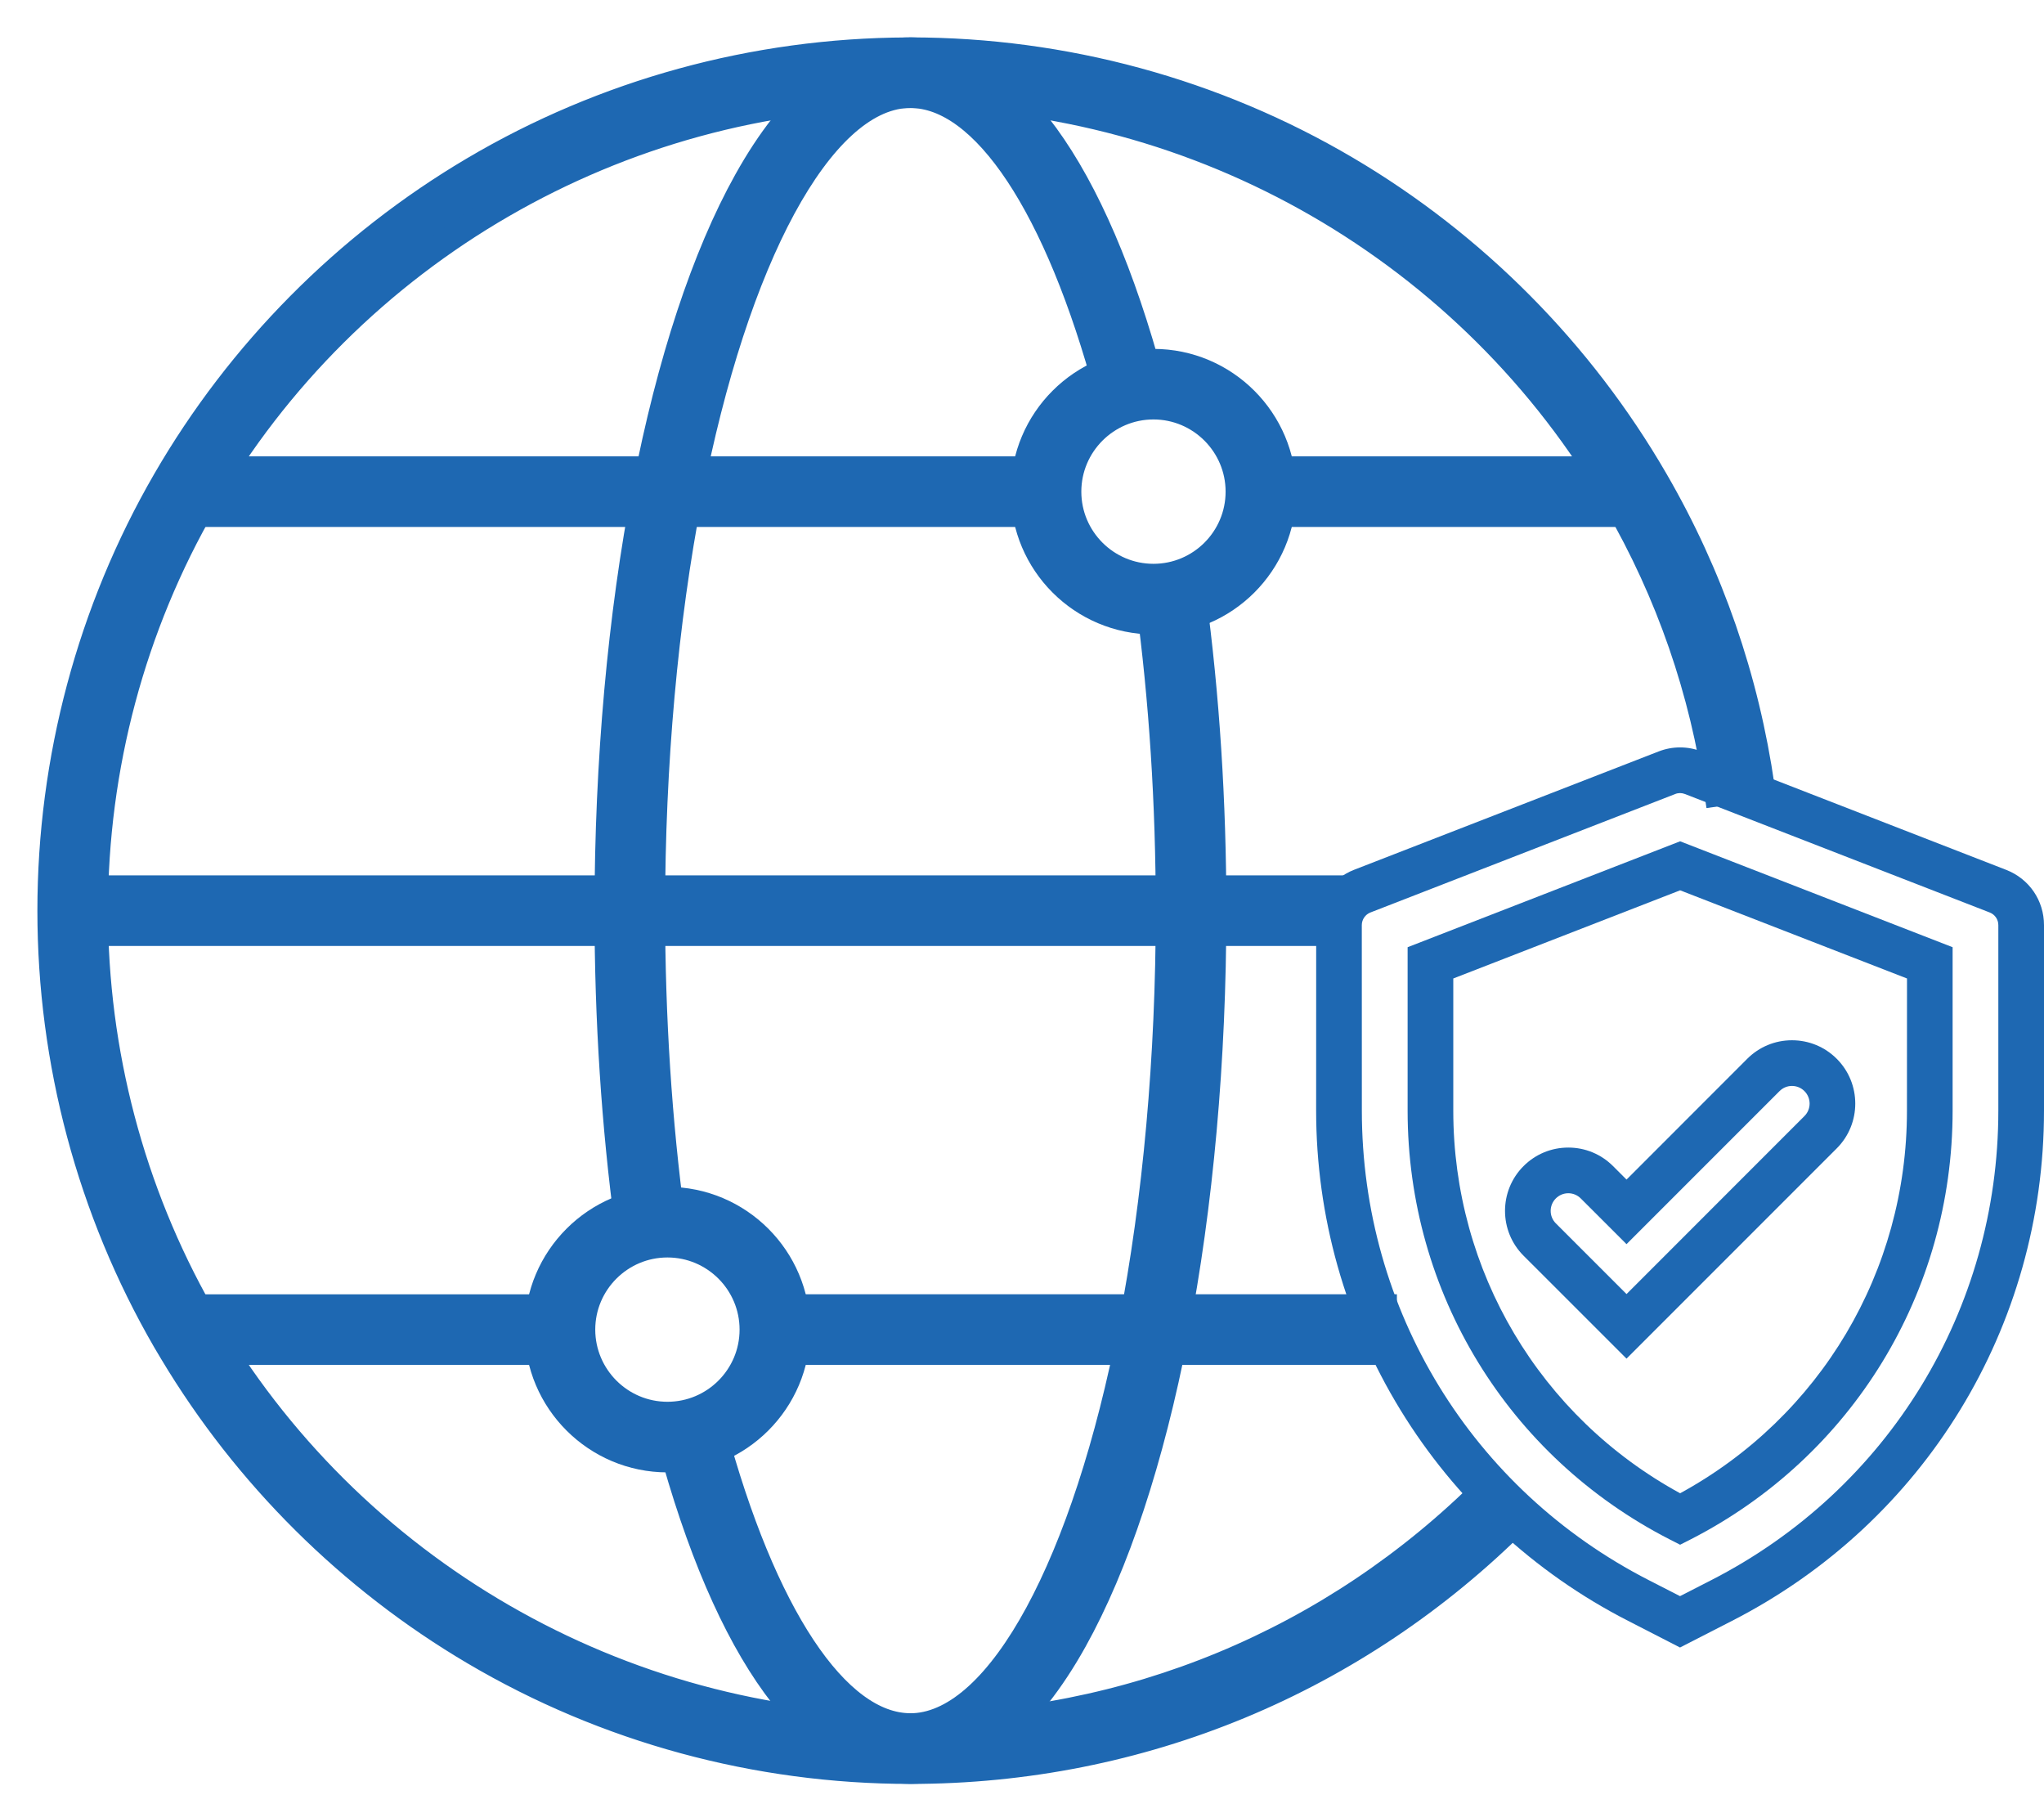
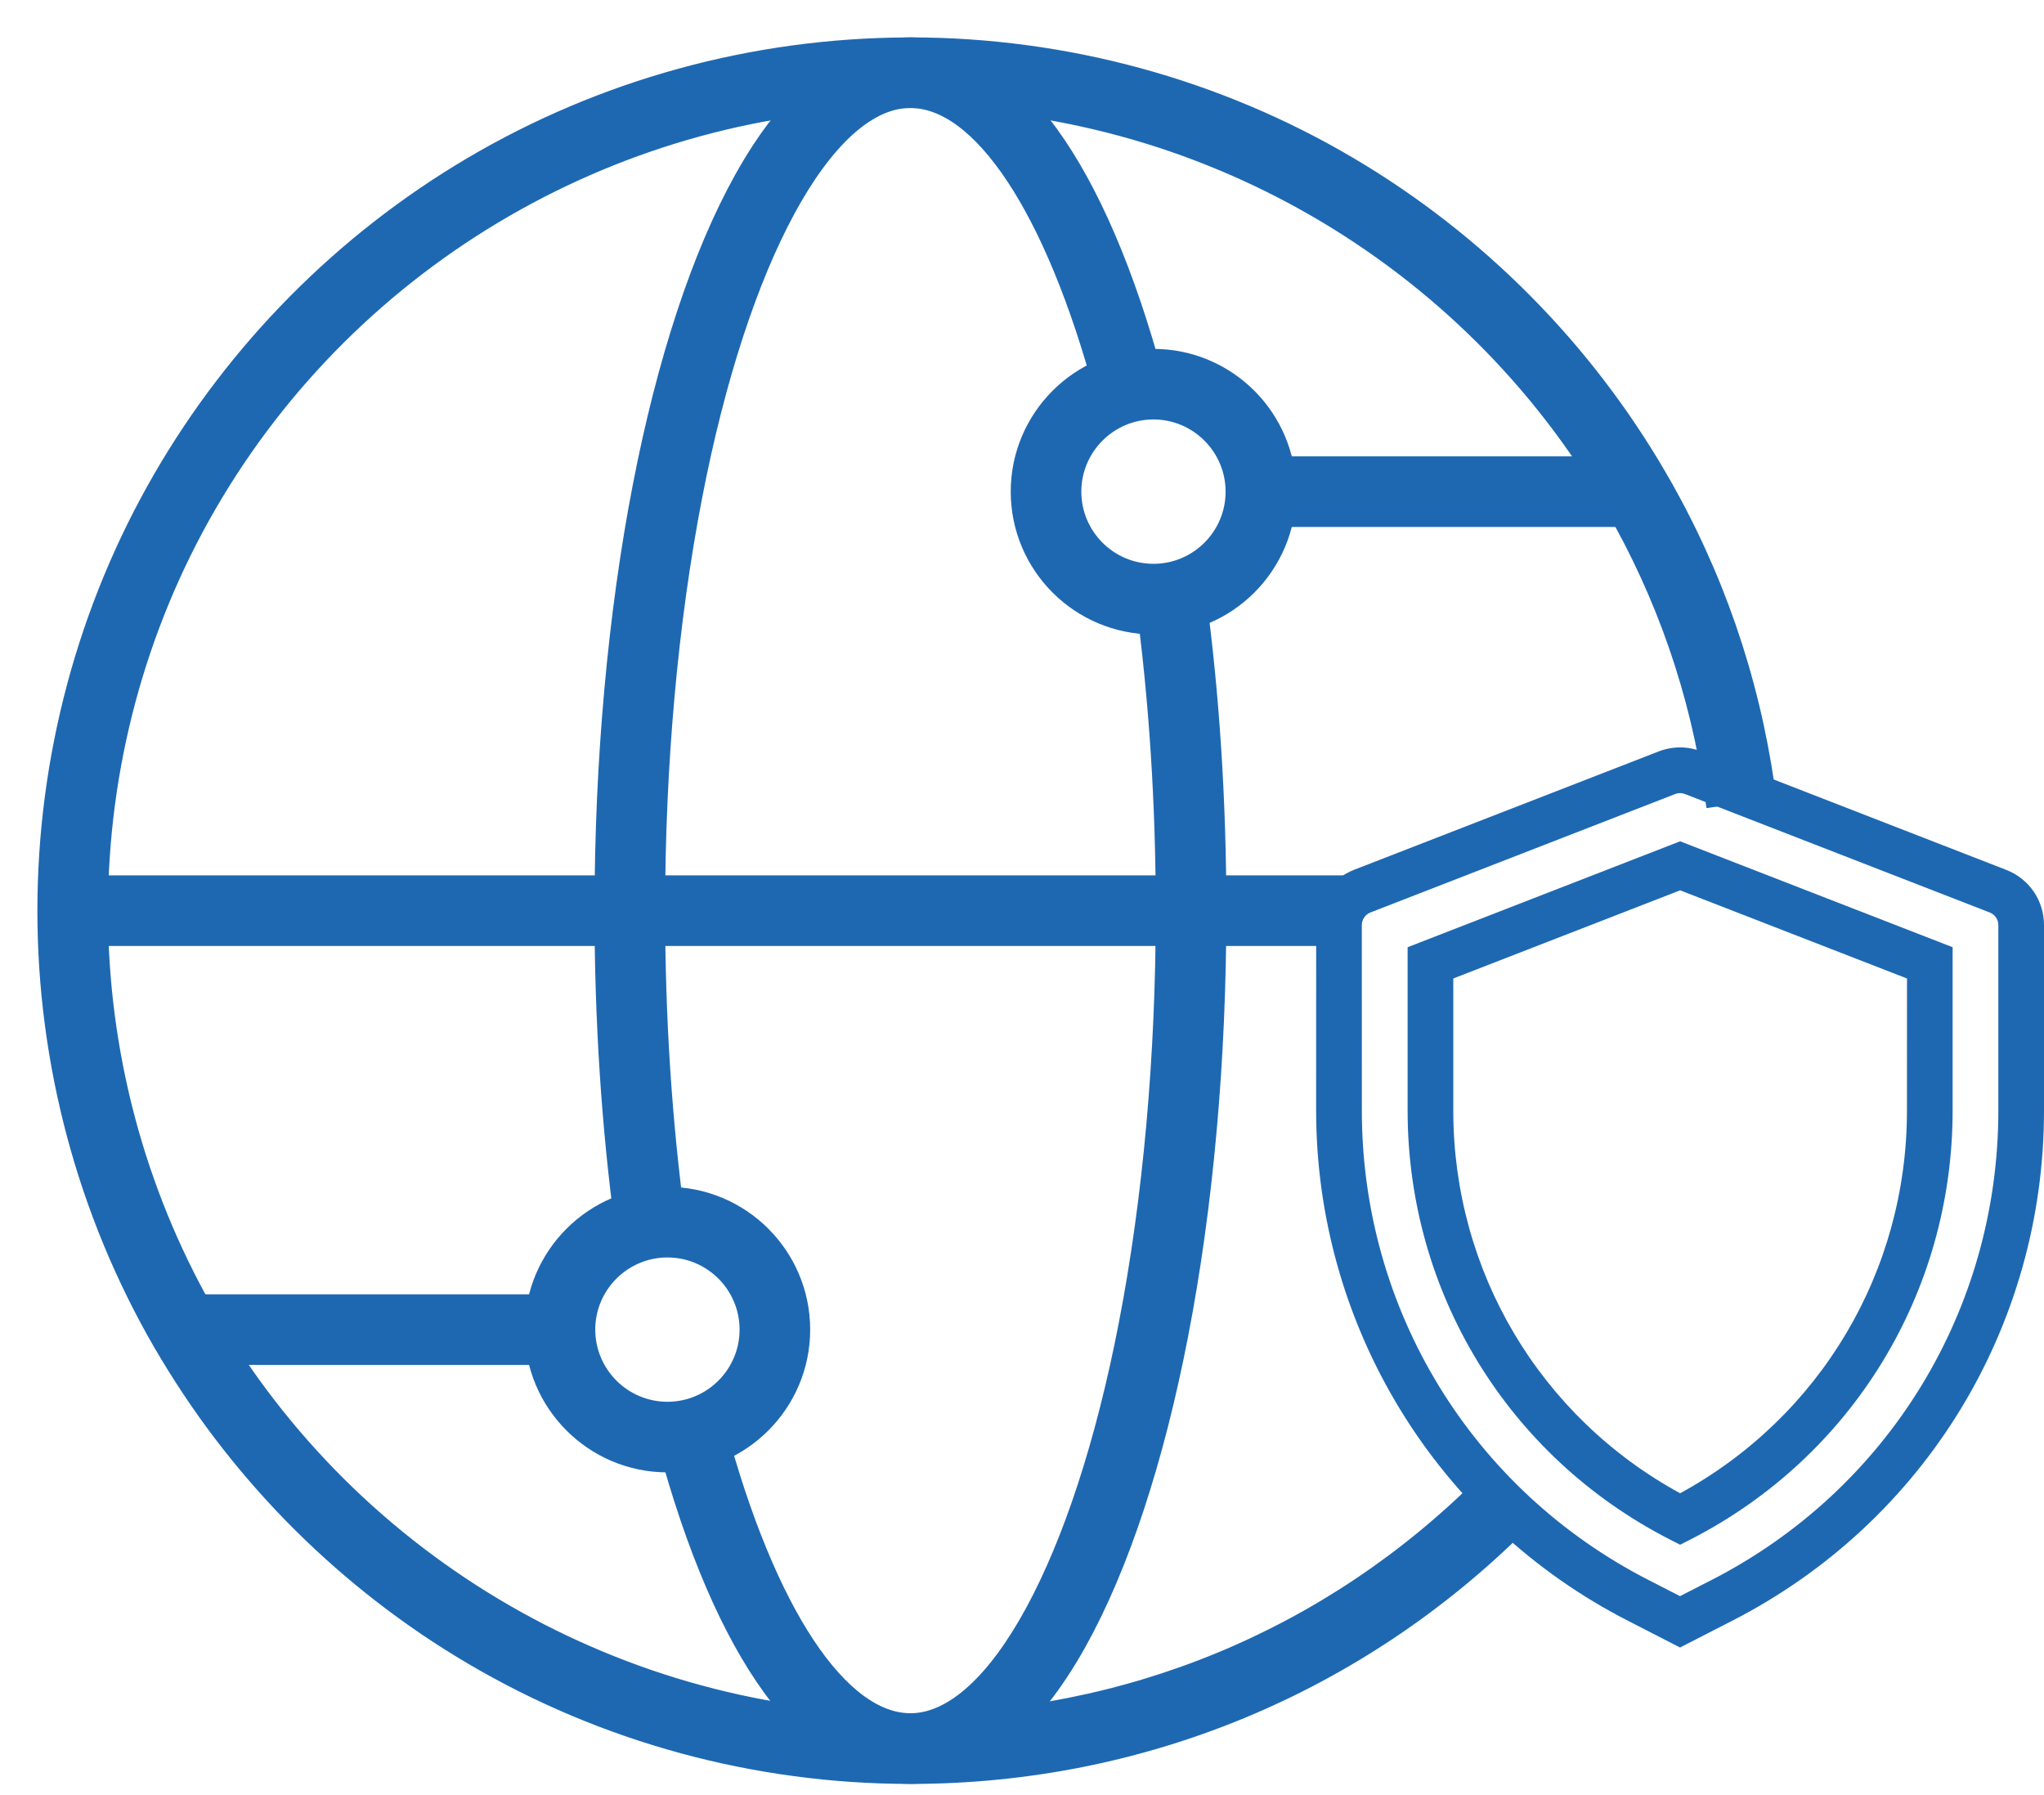
<svg xmlns="http://www.w3.org/2000/svg" width="41" height="36" viewBox="0 0 41 36" fill="none">
  <path fill-rule="evenodd" clip-rule="evenodd" d="M18.262 35.526C15.178 35.526 12.151 34.703 9.509 33.145C7.02 31.678 4.928 29.599 3.445 27.123L3.309 26.894C1.798 24.283 1 21.298 1 18.264C1 15.227 1.798 12.242 3.31 9.63C4.797 7.061 6.933 4.904 9.488 3.394C12.118 1.838 15.13 1.011 18.202 1.001C18.223 1 18.242 1 18.262 1C21.347 1 24.373 1.823 27.015 3.381C29.58 4.893 31.723 7.054 33.214 9.631C34.319 11.537 35.036 13.61 35.349 15.793L35.354 15.826V15.858L34.893 15.859L34.442 15.923C34.146 13.857 33.466 11.894 32.421 10.089C29.505 5.048 24.079 1.916 18.263 1.916C18.253 1.916 18.245 1.916 18.235 1.917L18.213 1.917C12.417 1.933 7.01 5.065 4.103 10.089C2.672 12.561 1.916 15.388 1.916 18.264C1.916 21.097 2.651 23.884 4.042 26.331L4.103 26.436C7.019 31.477 12.444 34.609 18.262 34.609C22.632 34.609 26.738 32.907 29.827 29.816L30.475 30.463C27.214 33.728 22.877 35.526 18.262 35.526Z" fill="#1E68B2" stroke="#1E68B2" stroke-width="0.5" />
  <path fill-rule="evenodd" clip-rule="evenodd" d="M18.262 35.524C16.293 35.524 14.576 33.166 13.426 28.884L14.311 28.647C15.313 32.379 16.79 34.608 18.262 34.608C18.285 34.608 18.31 34.608 18.333 34.607C20.054 34.52 21.761 31.368 22.687 26.577C23.175 24.064 23.433 21.188 23.433 18.262C23.433 16.116 23.298 14.025 23.031 12.047L23.939 11.925C24.212 13.943 24.349 16.075 24.349 18.262C24.349 21.246 24.086 24.182 23.587 26.751C23.101 29.265 22.398 31.392 21.556 32.903C20.633 34.558 19.535 35.463 18.383 35.522C18.347 35.524 18.303 35.524 18.262 35.524Z" fill="#1E68B2" stroke="#1E68B2" stroke-width="0.5" />
  <path fill-rule="evenodd" clip-rule="evenodd" d="M12.586 24.598C12.314 22.581 12.175 20.45 12.175 18.263C12.176 15.278 12.44 12.342 12.938 9.772C13.424 7.259 14.125 5.131 14.968 3.621C15.89 1.966 16.988 1.061 18.14 1.002C18.177 1 18.221 1 18.261 1C20.23 1 21.947 3.358 23.098 7.639L22.213 7.877C21.21 4.144 19.733 1.916 18.261 1.916C18.238 1.916 18.212 1.916 18.188 1.917C16.469 2.004 14.762 5.156 13.837 9.946C13.35 12.46 13.091 15.336 13.091 18.263C13.092 20.409 13.227 22.499 13.494 24.476L12.586 24.598Z" fill="#1E68B2" stroke="#1E68B2" stroke-width="0.5" />
  <path fill-rule="evenodd" clip-rule="evenodd" d="M26.919 18.721H1.459V17.805H26.919V18.721Z" fill="#1E68B2" stroke="#1E68B2" stroke-width="0.5" />
-   <path fill-rule="evenodd" clip-rule="evenodd" d="M20.981 10.318H3.706V9.402H20.981V10.318Z" fill="#1E68B2" stroke="#1E68B2" stroke-width="0.5" />
  <path fill-rule="evenodd" clip-rule="evenodd" d="M32.818 10.318H25.292V9.402H32.818V10.318Z" fill="#1E68B2" stroke="#1E68B2" stroke-width="0.5" />
  <path fill-rule="evenodd" clip-rule="evenodd" d="M11.232 27.123H3.706V26.207H11.232V27.123Z" fill="#1E68B2" stroke="#1E68B2" stroke-width="0.5" />
-   <path fill-rule="evenodd" clip-rule="evenodd" d="M27.77 27.122H15.545V26.206H27.77V27.122Z" fill="#1E68B2" stroke="#1E68B2" stroke-width="0.5" />
  <path fill-rule="evenodd" clip-rule="evenodd" d="M23.137 8.162C22.201 8.162 21.44 8.924 21.44 9.86C21.44 10.796 22.201 11.557 23.137 11.557C24.073 11.557 24.834 10.796 24.834 9.86C24.834 8.924 24.072 8.162 23.137 8.162ZM23.137 12.473C21.696 12.473 20.524 11.301 20.524 9.86C20.524 8.419 21.696 7.247 23.137 7.247C24.578 7.247 25.75 8.419 25.75 9.86C25.75 11.301 24.578 12.473 23.137 12.473Z" fill="#1E68B2" stroke="#1E68B2" stroke-width="0.5" />
  <path fill-rule="evenodd" clip-rule="evenodd" d="M13.388 24.968C12.452 24.968 11.69 25.729 11.69 26.665C11.691 27.601 12.452 28.362 13.388 28.362C14.324 28.362 15.085 27.601 15.085 26.665C15.085 25.729 14.324 24.968 13.388 24.968ZM13.388 29.278C11.947 29.278 10.774 28.106 10.774 26.665C10.774 25.224 11.947 24.052 13.388 24.052C14.829 24.052 16.001 25.224 16.001 26.665C16.001 28.106 14.829 29.278 13.388 29.278Z" fill="#1E68B2" stroke="#1E68B2" stroke-width="0.5" />
  <path fill-rule="evenodd" clip-rule="evenodd" d="M33.7 15.905C33.666 15.905 33.634 15.911 33.602 15.924L27.49 18.299C27.386 18.339 27.316 18.441 27.316 18.553L27.317 22.275C27.317 26.265 29.522 29.873 33.074 31.69L33.699 32.01L34.326 31.689C37.877 29.872 40.084 26.264 40.084 22.274V18.553C40.084 18.44 40.016 18.34 39.91 18.299L33.798 15.924C33.767 15.912 33.733 15.905 33.7 15.905ZM33.699 33.04L32.657 32.505C30.772 31.541 29.193 30.077 28.088 28.271C26.984 26.465 26.4 24.392 26.4 22.275L26.401 18.553C26.401 18.067 26.705 17.621 27.157 17.445L33.27 15.07C33.547 14.962 33.853 14.962 34.131 15.07L40.242 17.445C40.703 17.624 41 18.059 41 18.553V22.274C41 26.61 38.602 30.53 34.743 32.505L33.699 33.04Z" fill="#1E68B2" />
  <path fill-rule="evenodd" clip-rule="evenodd" d="M29.151 19.623V22.275C29.151 25.494 30.889 28.412 33.701 29.947C36.514 28.412 38.251 25.494 38.251 22.275L38.252 19.623L33.701 17.855L29.151 19.623ZM33.701 30.979L33.493 30.873C30.249 29.213 28.235 25.919 28.235 22.275L28.235 18.996L33.701 16.872L39.167 18.996V22.275C39.167 25.919 37.153 29.213 33.91 30.873L33.701 30.979Z" fill="#1E68B2" />
-   <path fill-rule="evenodd" clip-rule="evenodd" d="M31.458 23.93C31.364 23.93 31.275 23.967 31.208 24.034C31.07 24.172 31.07 24.396 31.208 24.534L32.626 25.952L36.195 22.382C36.333 22.244 36.333 22.02 36.195 21.882C36.128 21.815 36.039 21.778 35.944 21.778C35.851 21.778 35.762 21.815 35.695 21.882L32.626 24.951L31.708 24.034C31.641 23.967 31.552 23.93 31.458 23.93ZM32.626 27.247L30.56 25.182C30.065 24.687 30.065 23.881 30.56 23.386C30.8 23.146 31.119 23.014 31.458 23.014C31.797 23.014 32.116 23.146 32.356 23.386L32.626 23.656L35.047 21.234C35.287 20.994 35.606 20.862 35.944 20.862C36.284 20.862 36.603 20.994 36.843 21.234C37.338 21.729 37.338 22.535 36.843 23.03L32.626 27.247Z" fill="#1E68B2" />
</svg>